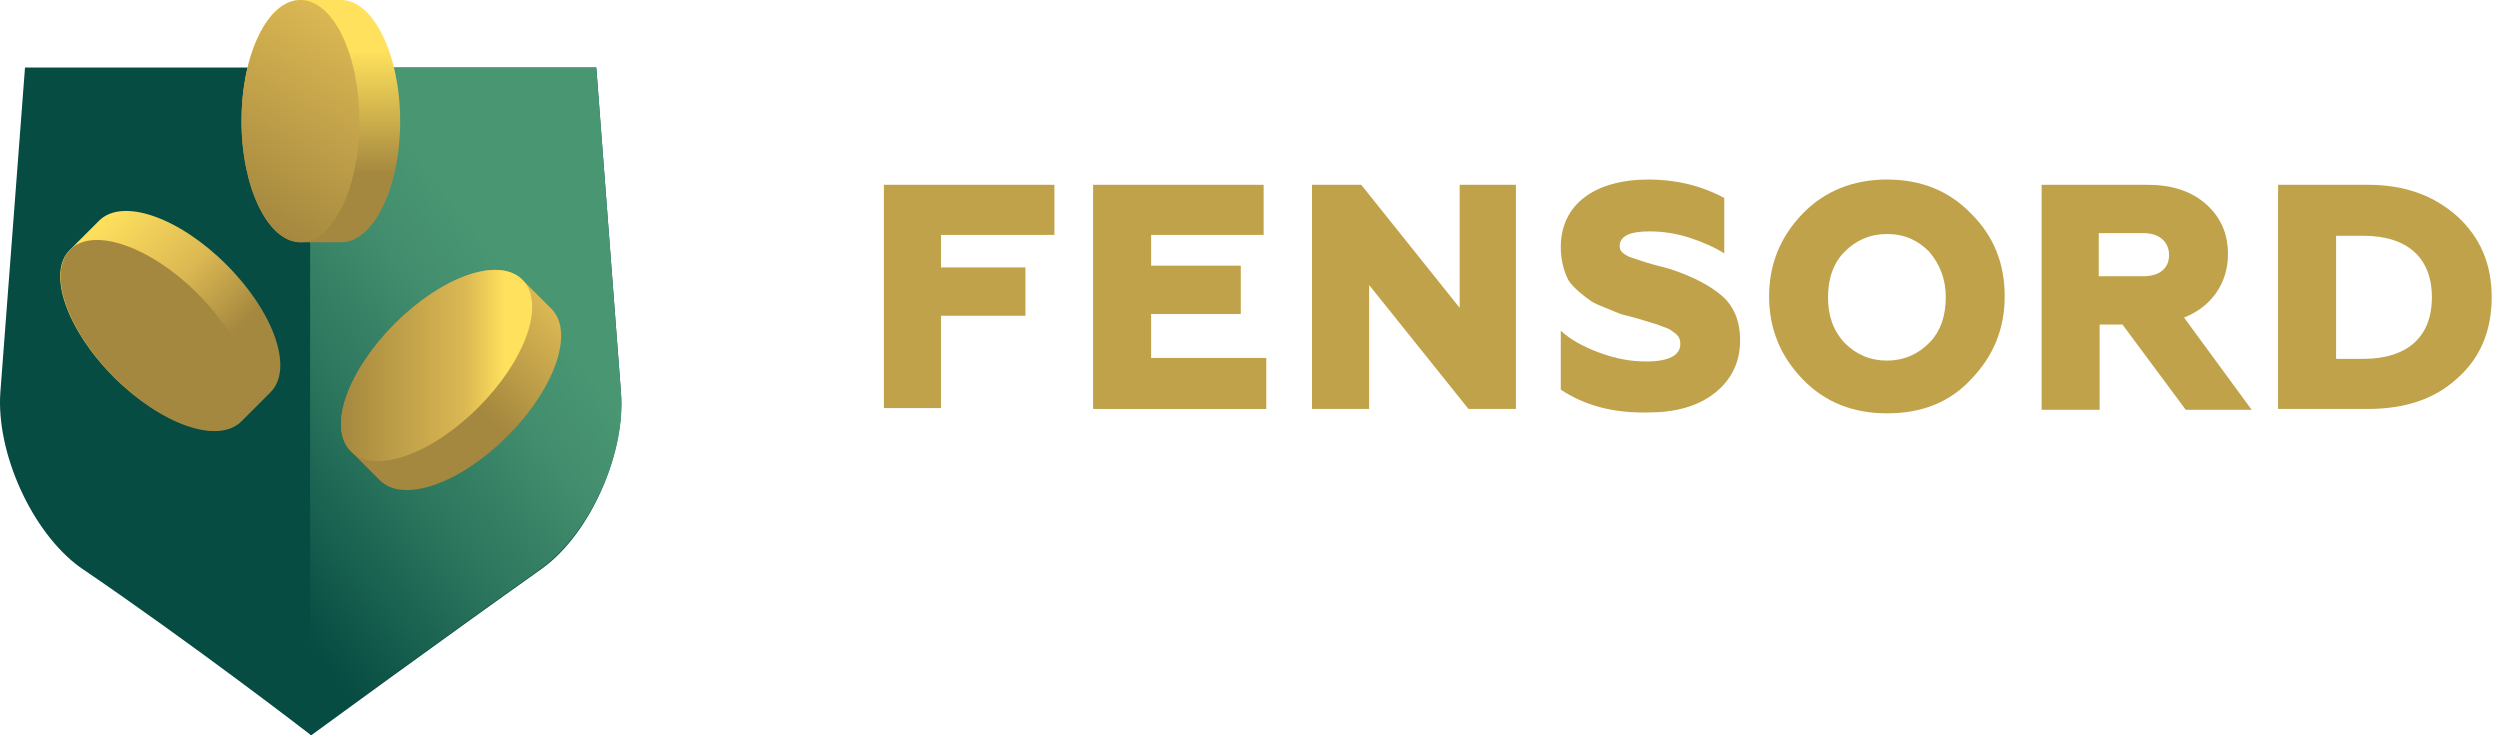
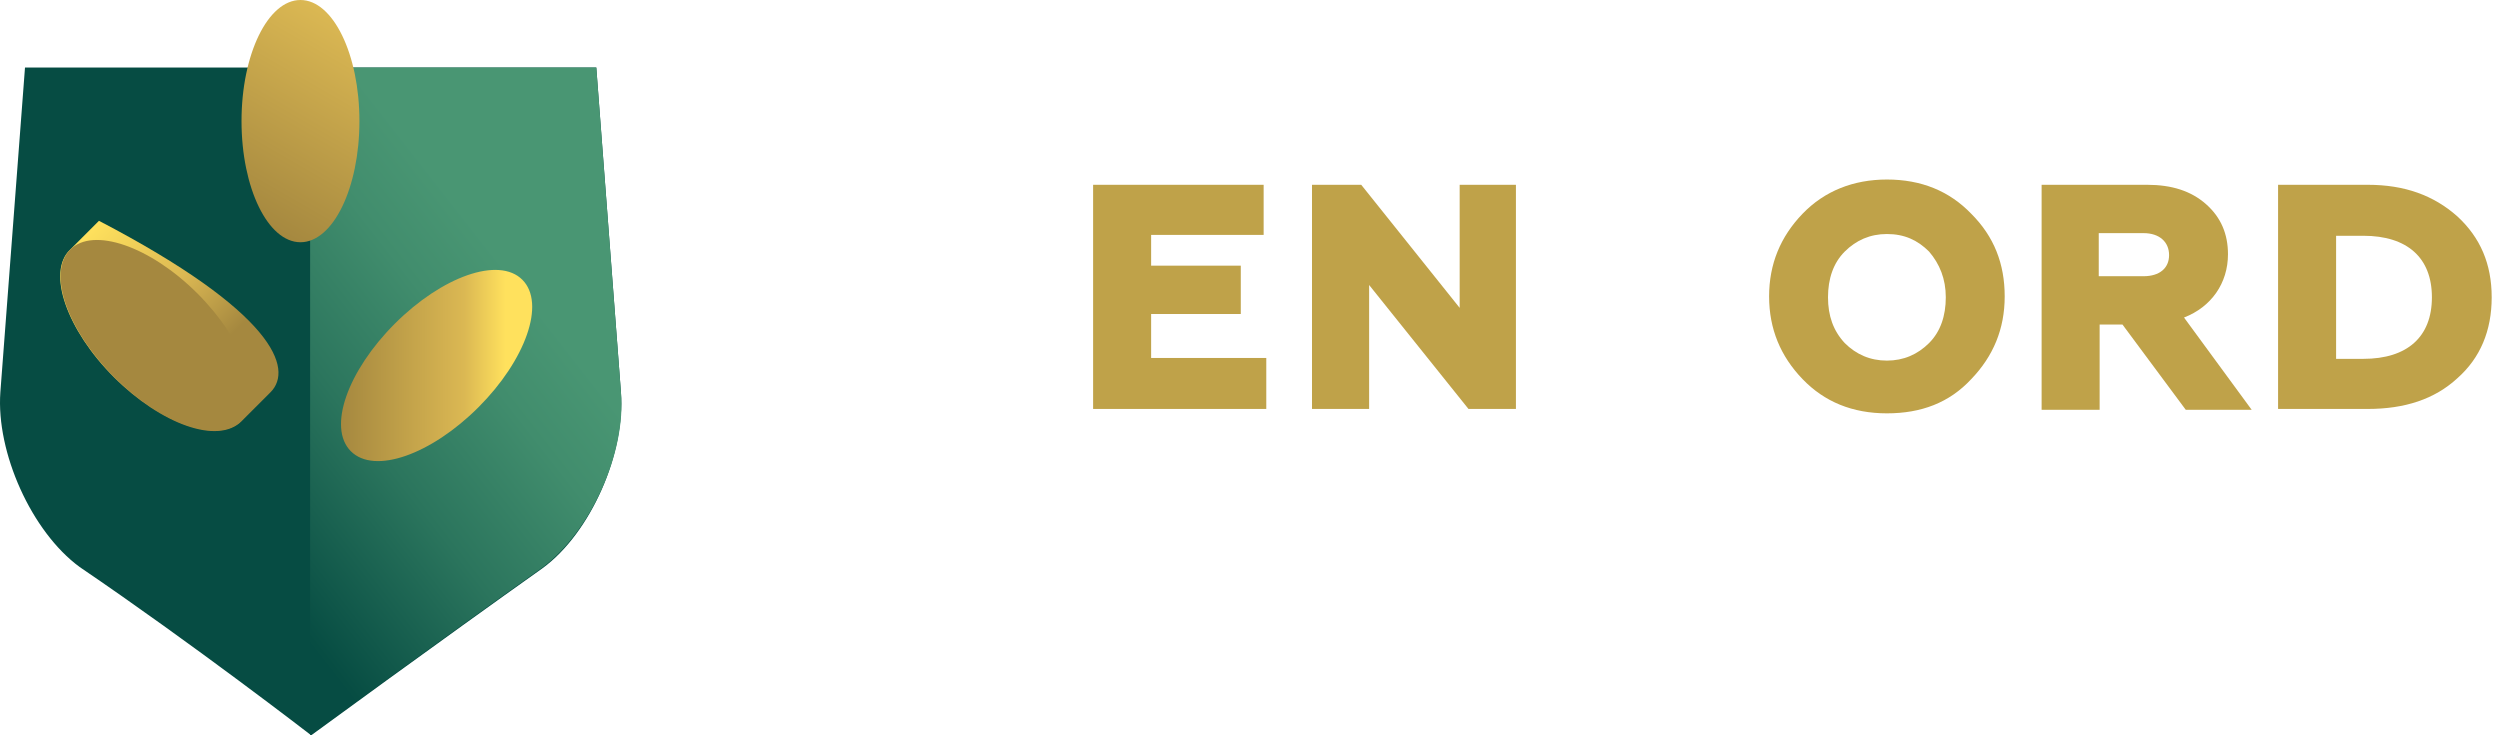
<svg xmlns="http://www.w3.org/2000/svg" width="204" height="60" viewBox="0 0 204 60" fill="none">
-   <path d="M72.126 33.37V15.079H86.041V19.168H76.788V21.822H83.674V25.767H76.788V33.299H72.126V33.37Z" fill="#BFA249" />
  <path d="M89.198 33.37V15.079H103.113V19.168H93.932V21.678H101.248V25.623H93.932V29.21H103.329V33.37H89.198Z" fill="#BFA249" />
  <path d="M107.059 33.37V15.079H111.076L119.109 25.121V15.079H123.7V33.37H119.827L111.721 23.256V33.37H107.059Z" fill="#BFA249" />
-   <path d="M127.359 31.792V26.986C128.148 27.704 129.152 28.277 130.515 28.78C131.878 29.282 133.097 29.497 134.317 29.497C136.182 29.497 137.114 28.995 137.114 28.062C137.114 27.488 136.827 27.273 136.397 26.986C136.182 26.771 135.536 26.628 135.249 26.484L133.599 25.982L132.236 25.623L131.017 25.121C130.515 24.906 130.084 24.763 129.798 24.547C129.295 24.189 128.435 23.543 128.004 22.898C127.646 22.252 127.359 21.248 127.359 20.172C127.359 16.657 130.156 14.649 134.532 14.649C136.755 14.649 138.836 15.151 140.701 16.155V20.674C139.912 20.172 138.907 19.741 137.831 19.383C136.684 19.024 135.608 18.881 134.604 18.881C133.025 18.881 132.165 19.239 132.165 20.1C132.165 20.459 132.38 20.674 132.954 20.961L133.814 21.248C134.388 21.463 135.536 21.75 136.325 21.965C138.047 22.539 139.481 23.256 140.485 24.117C141.49 24.978 141.992 26.197 141.992 27.775C141.992 29.569 141.275 31.003 139.912 32.079C138.549 33.155 136.684 33.657 134.532 33.657C131.663 33.729 129.295 33.084 127.359 31.792Z" fill="#BFA249" />
  <path d="M153.971 33.729C151.173 33.729 148.878 32.797 147.085 30.932C145.291 29.067 144.359 26.843 144.359 24.189C144.359 21.535 145.291 19.311 147.085 17.446C148.878 15.581 151.245 14.649 153.971 14.649C156.768 14.649 159.064 15.581 160.857 17.446C162.722 19.311 163.583 21.535 163.583 24.189C163.583 26.843 162.65 29.067 160.857 30.932C159.064 32.868 156.768 33.729 153.971 33.729ZM153.971 29.425C155.334 29.425 156.481 28.923 157.414 27.991C158.346 27.058 158.777 25.767 158.777 24.261C158.777 22.754 158.275 21.535 157.414 20.53C156.481 19.598 155.406 19.096 153.971 19.096C152.608 19.096 151.46 19.598 150.528 20.53C149.595 21.463 149.165 22.754 149.165 24.261C149.165 25.767 149.595 26.986 150.528 27.991C151.46 28.923 152.608 29.425 153.971 29.425Z" fill="#BFA249" />
  <path d="M166.596 33.37V15.079H175.203C177.212 15.079 178.79 15.581 180.009 16.657C181.229 17.733 181.803 19.096 181.803 20.746C181.803 23.113 180.44 25.05 178.216 25.91L183.739 33.442H178.36L173.195 26.484H171.33V33.442H166.596V33.37ZM171.258 22.539H174.917C176.208 22.539 176.997 21.893 176.997 20.817C176.997 19.741 176.208 19.024 174.917 19.024H171.258V22.539Z" fill="#BFA249" />
  <path d="M185.891 33.37V15.079H193.208C196.221 15.079 198.588 15.94 200.525 17.661C202.39 19.383 203.322 21.535 203.322 24.261C203.322 26.986 202.39 29.21 200.525 30.86C198.66 32.581 196.221 33.37 193.208 33.37H185.891ZM190.626 29.282H192.849C196.436 29.282 198.444 27.488 198.444 24.261C198.444 21.033 196.436 19.239 192.849 19.239H190.626V29.282Z" fill="#BFA249" />
  <path d="M48.658 5.51L50.67 32.012C51.02 36.997 48.221 43.469 44.285 46.356C36.151 52.128 25.393 60 25.393 60C25.393 60 15.772 52.566 6.501 46.268C2.565 43.382 -0.321 36.91 0.029 32.012L2.04 5.51H48.658Z" fill="#064C43" />
  <path d="M50.67 32.012L48.658 5.51H25.306V60C25.306 60 36.064 52.128 44.198 46.356C48.221 43.382 51.107 36.91 50.67 32.012Z" fill="url(#paint0_linear_11_203)" />
-   <path d="M24.518 0C25.043 0 27.405 0 27.842 0C30.466 0 32.653 4.461 32.653 9.883C32.653 15.394 30.466 19.767 27.842 19.767C27.317 19.767 24.956 19.767 24.518 19.767C21.895 19.767 19.708 15.306 19.708 9.883C19.708 4.461 21.807 0 24.518 0Z" fill="url(#paint1_linear_11_203)" />
  <path d="M24.518 19.767C27.175 19.767 29.329 15.342 29.329 9.883C29.329 4.425 27.175 0 24.518 0C21.862 0 19.708 4.425 19.708 9.883C19.708 15.342 21.862 19.767 24.518 19.767Z" fill="url(#paint2_linear_11_203)" />
-   <path d="M42.624 22.828C42.974 23.178 44.635 24.84 44.985 25.189C46.909 27.114 45.248 31.749 41.399 35.598C37.551 39.446 32.915 41.108 30.991 39.184C30.641 38.834 28.979 37.172 28.63 36.822C26.705 34.898 28.367 30.262 32.215 26.414C36.064 22.566 40.699 20.904 42.624 22.828Z" fill="url(#paint3_linear_11_203)" />
  <path d="M39.038 33.236C35.189 37.085 30.554 38.746 28.63 36.822C26.705 34.898 28.367 30.262 32.215 26.414C36.064 22.566 40.699 20.904 42.624 22.828C44.548 24.752 42.886 29.388 39.038 33.236Z" fill="url(#paint4_linear_11_203)" />
-   <path d="M5.714 20.379C6.064 20.029 7.726 18.367 8.075 18.017C10 16.093 14.635 17.755 18.484 21.604C22.332 25.452 23.994 30.087 22.07 32.012L19.708 34.373C17.784 36.297 13.148 34.636 9.3 30.787C5.452 26.939 3.79 22.216 5.714 20.379Z" fill="url(#paint5_linear_11_203)" />
+   <path d="M5.714 20.379C6.064 20.029 7.726 18.367 8.075 18.017C22.332 25.452 23.994 30.087 22.07 32.012L19.708 34.373C17.784 36.297 13.148 34.636 9.3 30.787C5.452 26.939 3.79 22.216 5.714 20.379Z" fill="url(#paint5_linear_11_203)" />
  <path d="M19.704 34.344C21.582 32.466 19.976 27.814 16.117 23.954C12.257 20.095 7.605 18.489 5.727 20.367C3.848 22.246 5.454 26.898 9.314 30.758C13.173 34.617 17.825 36.223 19.704 34.344Z" fill="#A5883F" />
  <defs>
    <linearGradient id="paint0_linear_11_203" x1="-9.027" y1="60.176" x2="53.34" y2="11.449" gradientUnits="userSpaceOnUse">
      <stop offset="0.4" stop-color="#064C43" />
      <stop offset="0.405" stop-color="#074D43" />
      <stop offset="0.578" stop-color="#2B755D" />
      <stop offset="0.716" stop-color="#418D6D" />
      <stop offset="0.8" stop-color="#499673" />
    </linearGradient>
    <linearGradient id="paint1_linear_11_203" x1="26.18" y1="19.802" x2="26.18" y2="0" gradientUnits="userSpaceOnUse">
      <stop offset="0.285" stop-color="#A5883F" />
      <stop offset="0.79" stop-color="#FFE15D" />
    </linearGradient>
    <linearGradient id="paint2_linear_11_203" x1="20.048" y1="17.616" x2="28.956" y2="2.186" gradientUnits="userSpaceOnUse">
      <stop stop-color="#A5883F" />
      <stop offset="1" stop-color="#DBB853" />
    </linearGradient>
    <linearGradient id="paint3_linear_11_203" x1="29.803" y1="37.996" x2="43.805" y2="23.993" gradientUnits="userSpaceOnUse">
      <stop offset="0.503" stop-color="#A5883F" />
      <stop offset="1" stop-color="#DBB853" />
    </linearGradient>
    <linearGradient id="paint4_linear_11_203" x1="27.83" y1="29.808" x2="43.405" y2="29.808" gradientUnits="userSpaceOnUse">
      <stop stop-color="#A5883F" />
      <stop offset="0.648" stop-color="#DBB853" />
      <stop offset="0.86" stop-color="#FFE15D" />
    </linearGradient>
    <linearGradient id="paint5_linear_11_203" x1="6.874" y1="19.173" x2="20.877" y2="33.175" gradientUnits="userSpaceOnUse">
      <stop stop-color="#FFE15D" />
      <stop offset="0.408" stop-color="#DBB853" />
      <stop offset="0.721" stop-color="#A5883F" />
    </linearGradient>
  </defs>
</svg>